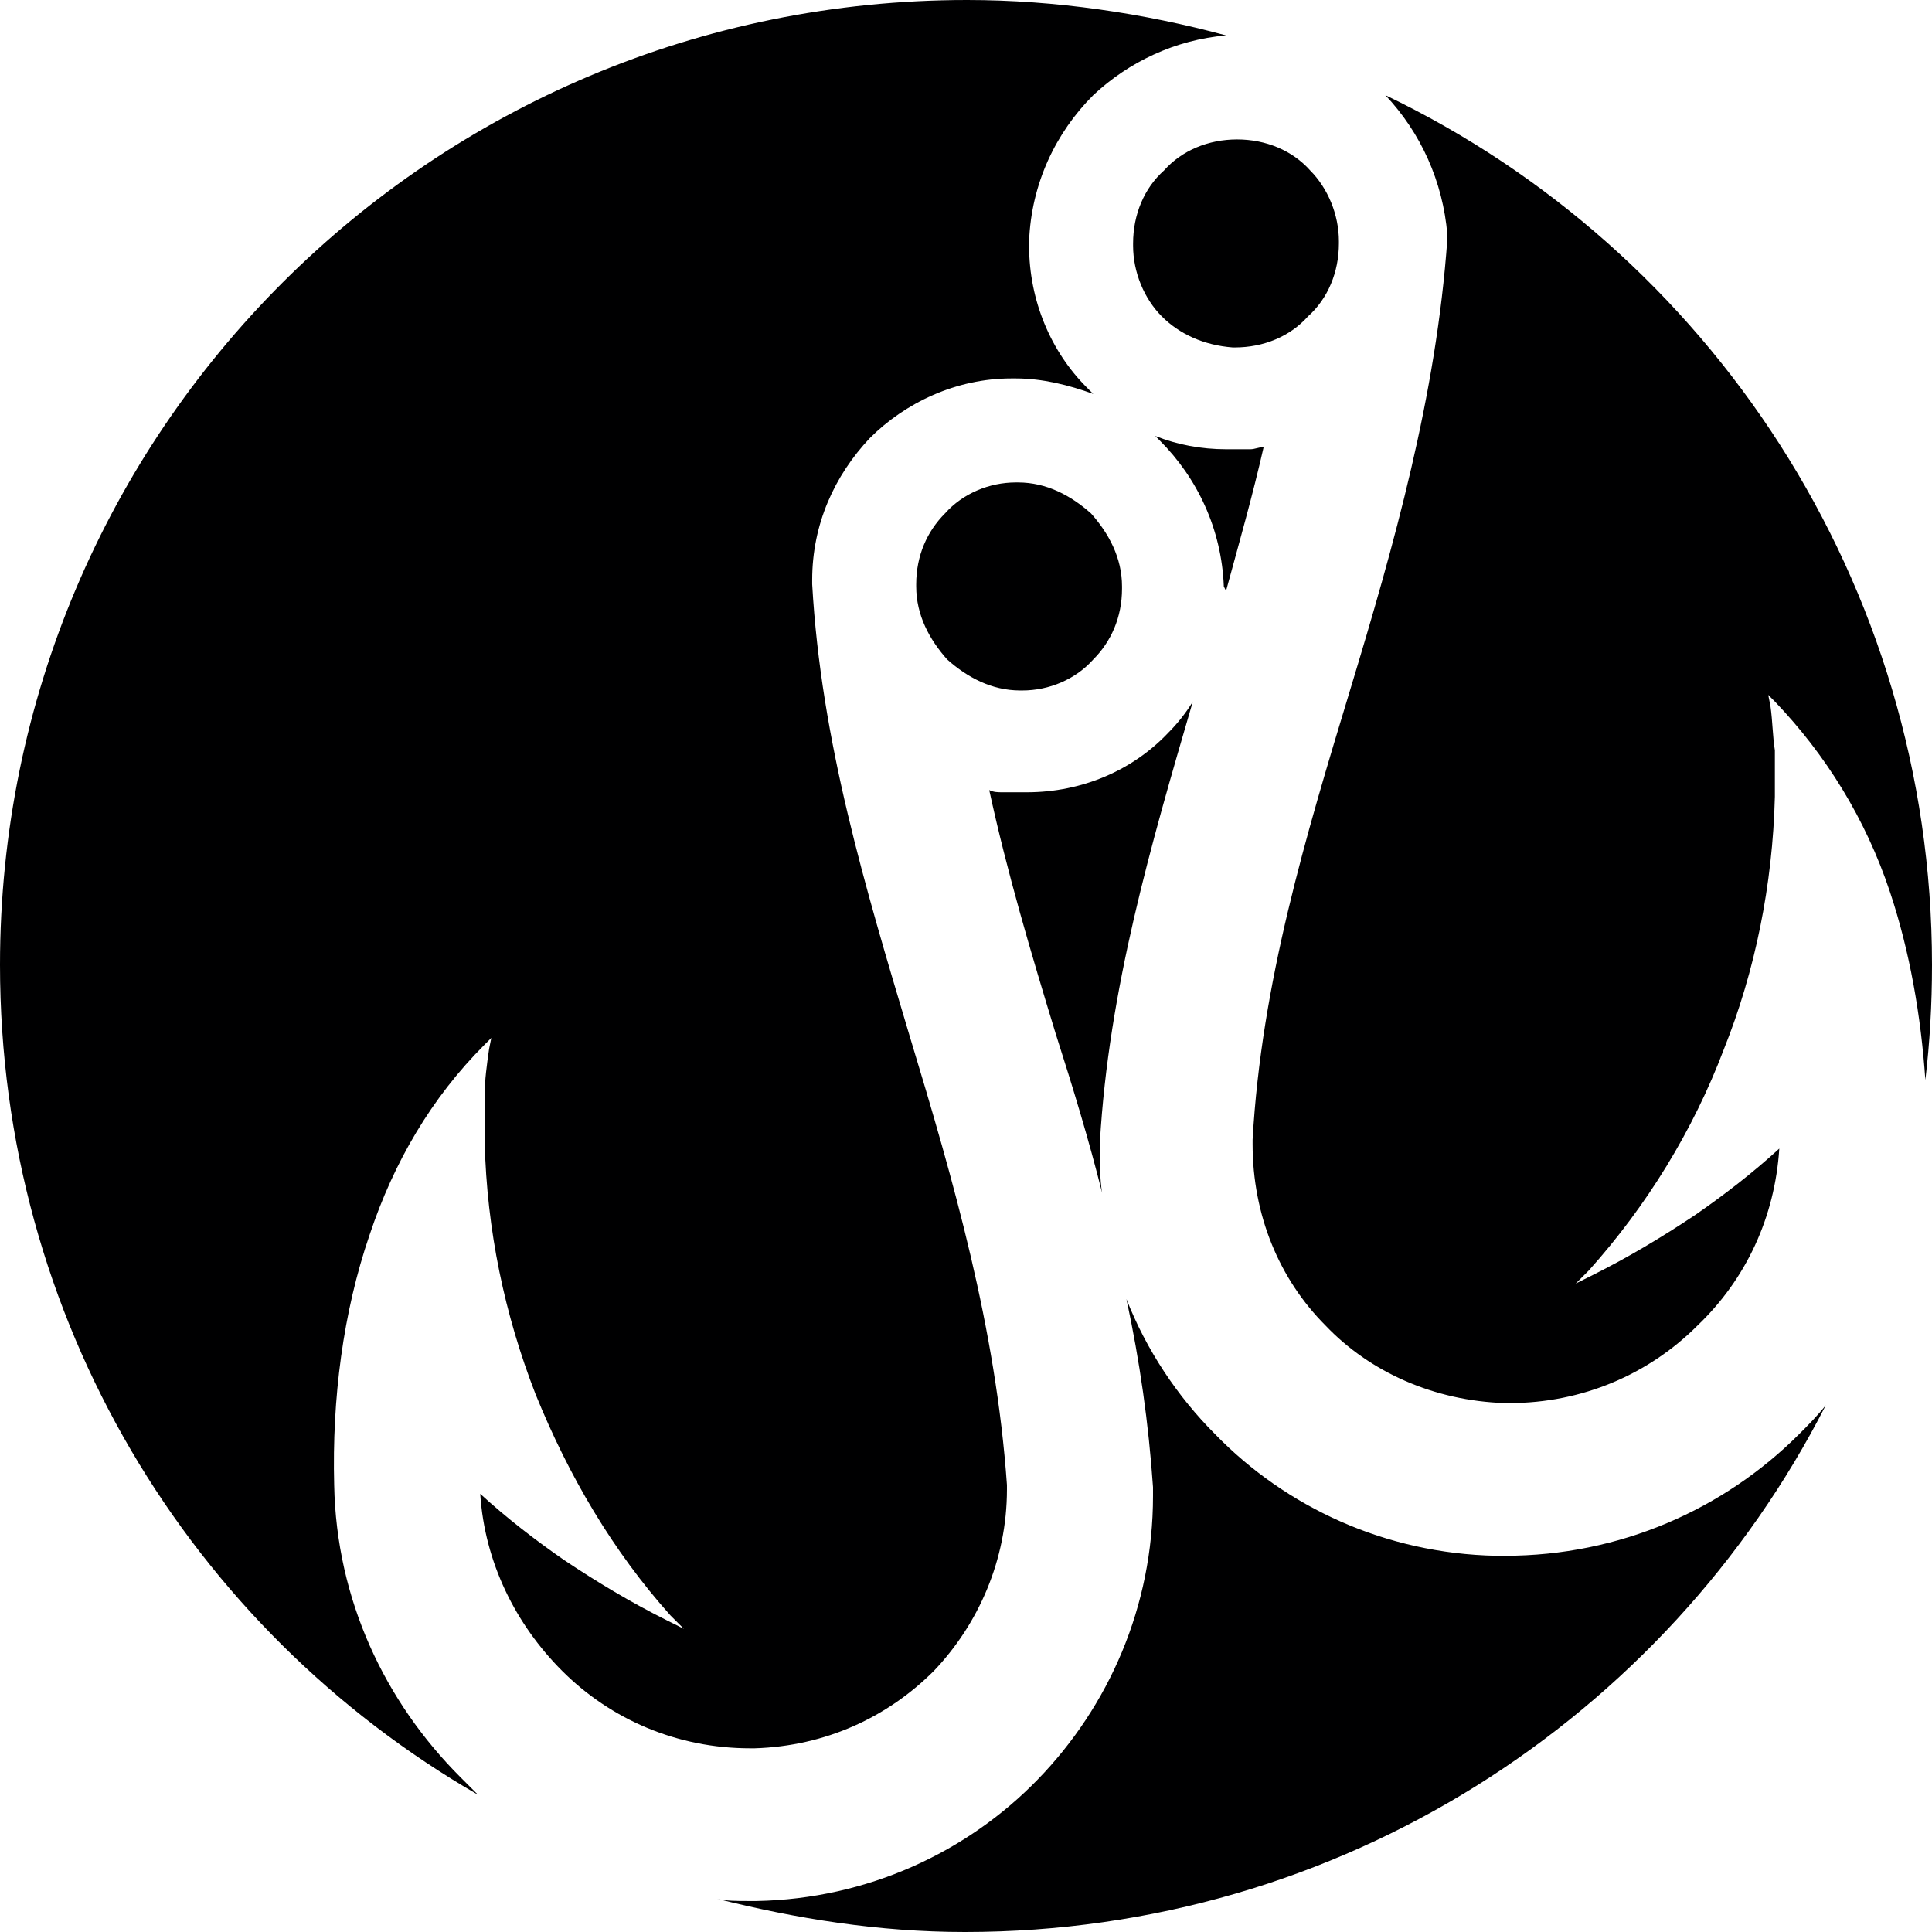
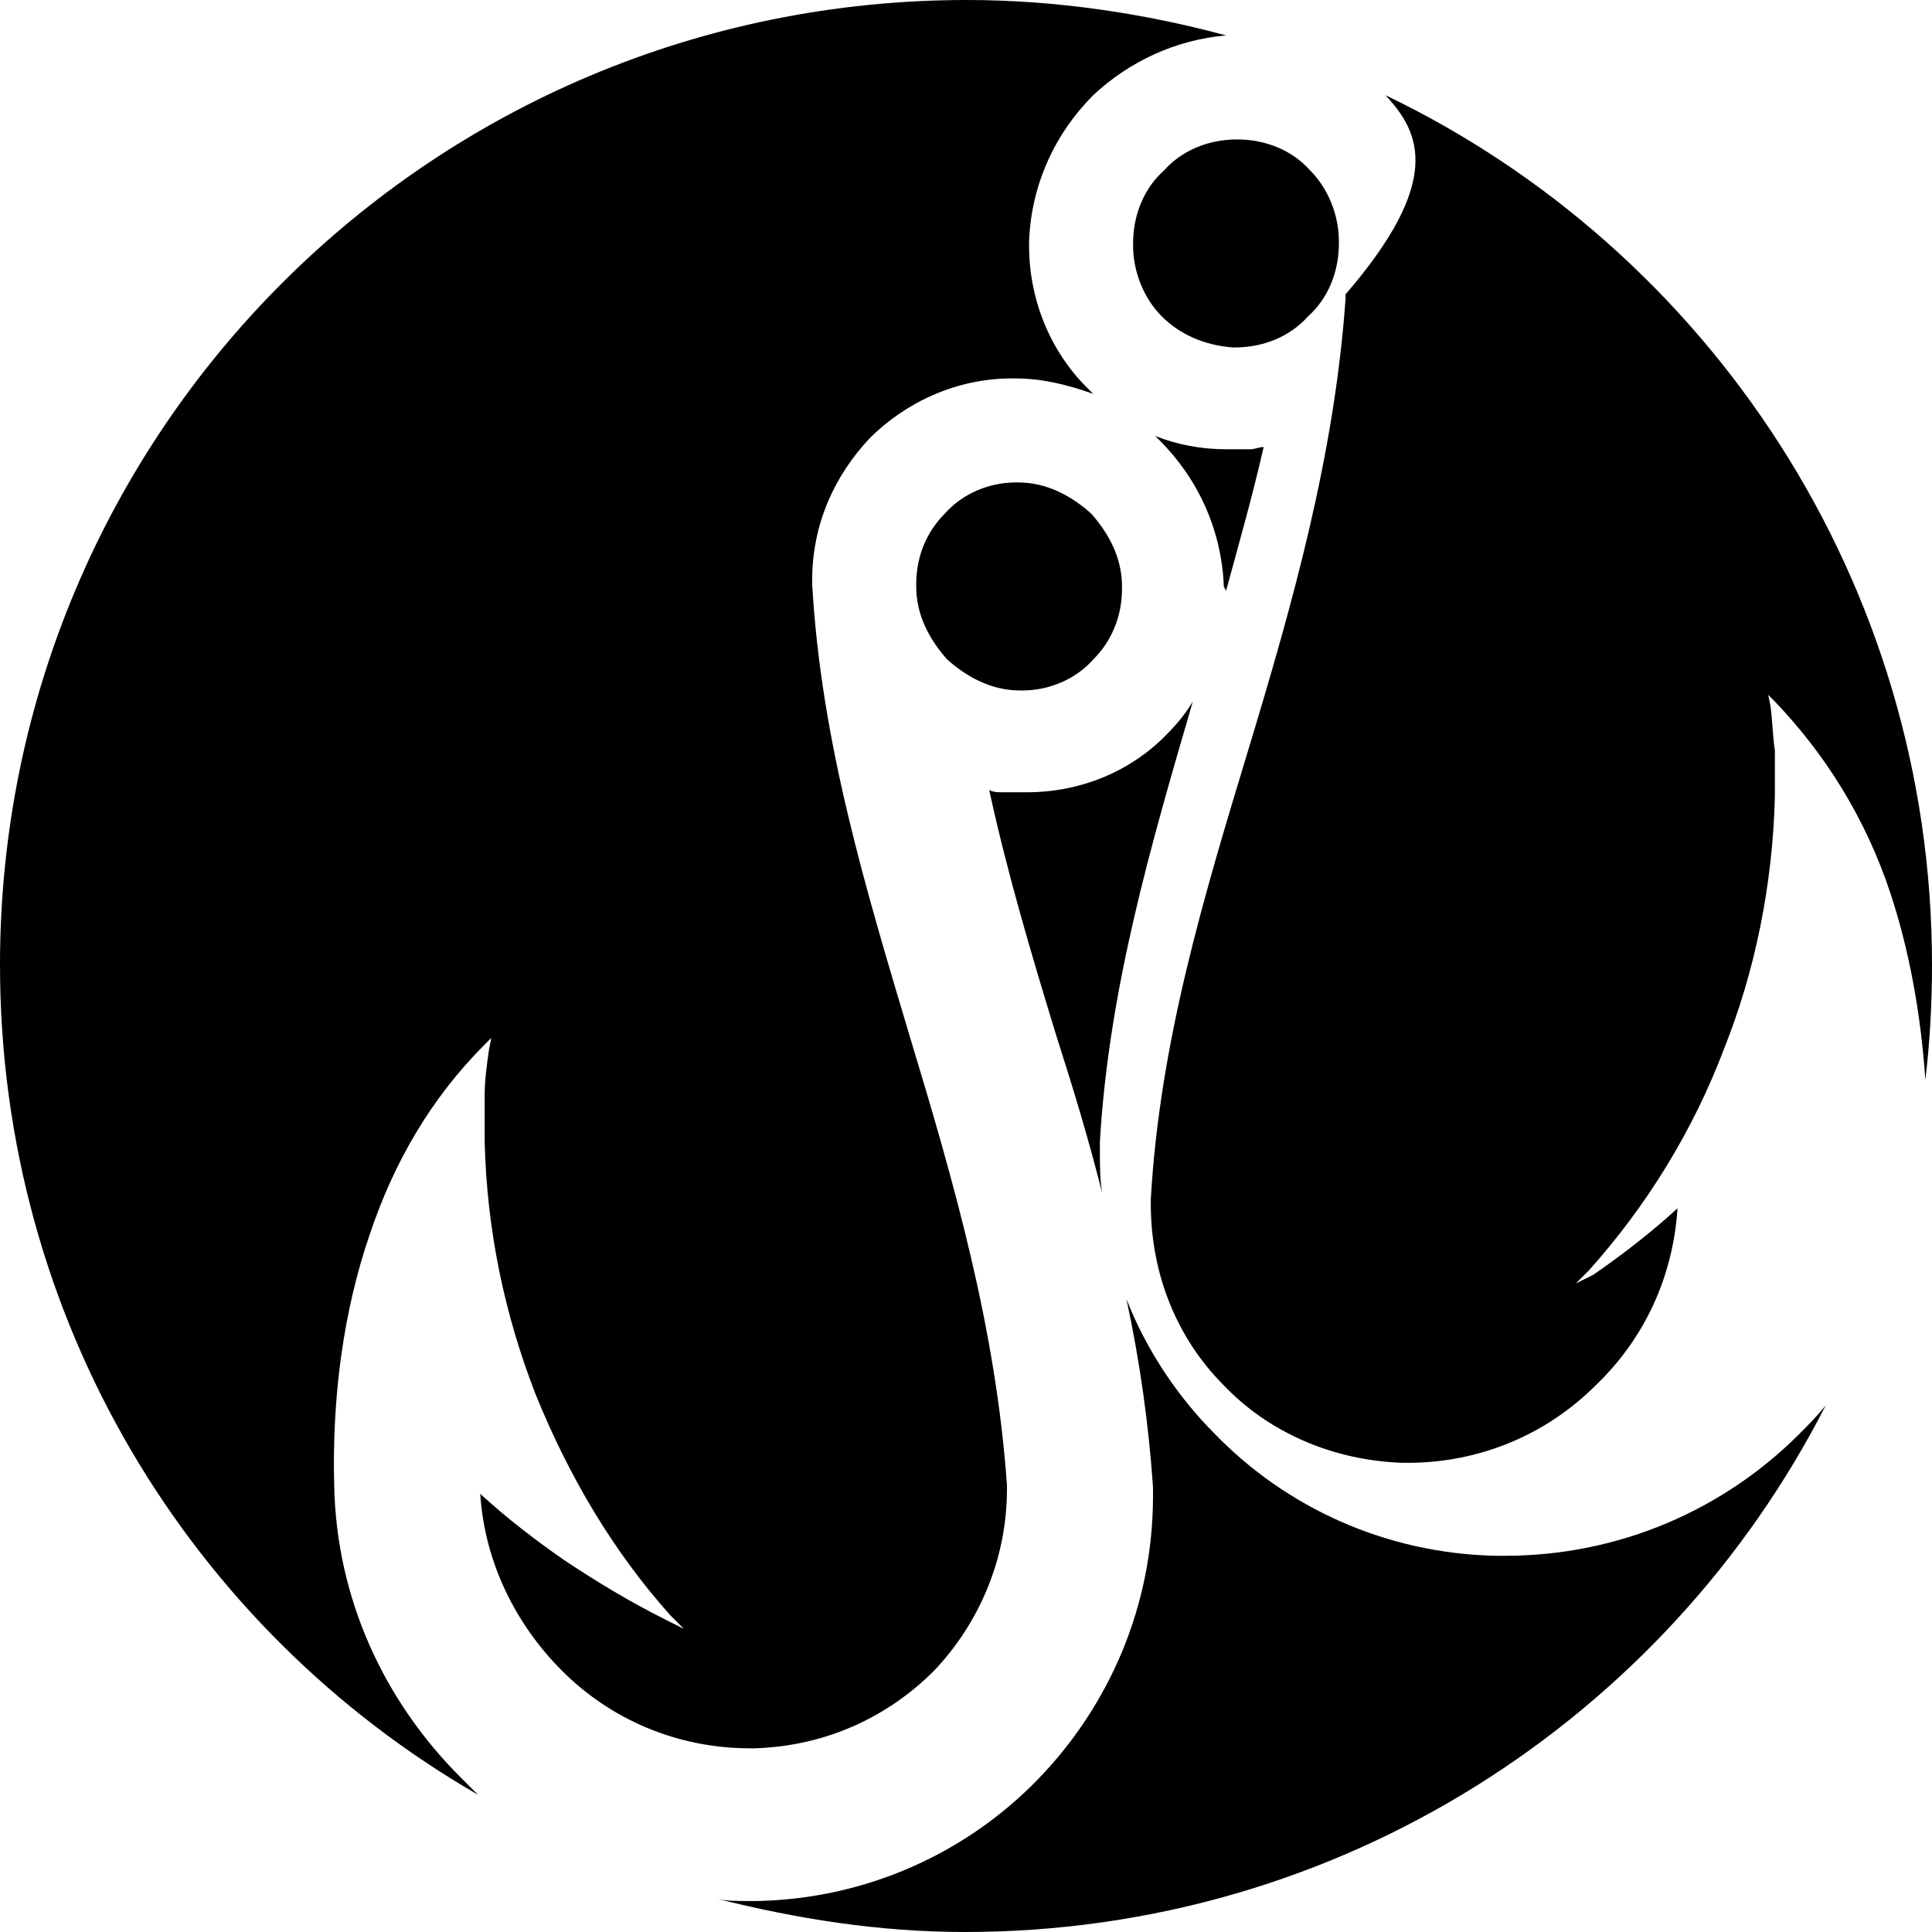
<svg xmlns="http://www.w3.org/2000/svg" version="1.1" id="Camada_1" x="0px" y="0px" viewBox="0 0 87.3 87.3" style="enable-background:new 0 0 87.3 87.3;" xml:space="preserve">
  <style type="text/css">
	.st0{fill-rule:evenodd;clip-rule:evenodd;fill:#000001;}
</style>
-   <path class="st0" d="M55.4,26.7c0.6-2.2,1.2-4.3,1.7-6.5c-0.2,0-0.4,0.1-0.6,0.1c-0.3,0-0.6,0-0.9,0l-0.2,0c-1.1,0-2.2-0.2-3.2-0.6  c0.1,0.1,0.2,0.2,0.2,0.2c1.7,1.7,2.8,4,2.9,6.6L55.4,26.7L55.4,26.7z M43.7,0c4,0,8,0.6,11.7,1.6c-2.3,0.2-4.4,1.2-6,2.7  c-1.7,1.7-2.8,4-2.9,6.6l0,0.2c0,2.5,1,4.8,2.6,6.4c0.1,0.1,0.2,0.2,0.3,0.3c-1.1-0.4-2.3-0.7-3.5-0.7l-0.2,0  c-2.5,0-4.8,1.1-6.4,2.7c-1.6,1.7-2.6,3.9-2.6,6.4l0,0.2c0.4,7.1,2.4,13.7,4.4,20.4c2,6.6,3.9,13.2,4.4,20.3l0,0.2  c0,3.2-1.3,6.1-3.3,8.2c-2.1,2.1-4.9,3.4-8.1,3.5l-0.2,0c-3.3,0-6.3-1.3-8.5-3.5c-2.1-2.1-3.5-4.9-3.7-8c1.2,1.1,2.5,2.1,3.8,3  c1.5,1,3,1.9,4.6,2.7l0.8,0.4l-0.6-0.6c-2.6-2.9-4.6-6.3-6.1-10c-1.4-3.6-2.2-7.4-2.3-11.4c0-0.7,0-1.4,0-2.1c0-0.7,0.1-1.4,0.2-2.1  l0.1-0.5l-0.3,0.3c-2.4,2.4-4.1,5.3-5.2,8.6c-1.2,3.5-1.7,7.4-1.6,11.3c0.1,5.2,2.3,9.8,5.7,13.2c0.3,0.3,0.5,0.5,0.8,0.8  C8.6,73.6,0,59.6,0,43.6C0,19.5,19.5,0,43.7,0L43.7,0z M62.6,4.3c14.6,7,24.7,22,24.7,39.3c0,1.8-0.1,3.5-0.3,5.2  c-0.2-2.9-0.7-5.8-1.6-8.5c-1.1-3.3-2.9-6.2-5.2-8.6l-0.3-0.3l0.1,0.5c0.1,0.7,0.1,1.4,0.2,2c0,0.7,0,1.4,0,2.1  c-0.1,4-0.9,7.9-2.3,11.4c-1.4,3.7-3.5,7.1-6.1,10l-0.6,0.6l0.8-0.4c1.6-0.8,3.1-1.7,4.6-2.7c1.3-0.9,2.6-1.9,3.8-3  c-0.2,3.1-1.5,5.9-3.7,8c-2.2,2.2-5.2,3.5-8.5,3.5l-0.2,0c-3.2-0.1-6.1-1.4-8.1-3.5c-2.1-2.1-3.3-5-3.3-8.2l0-0.2  c0.4-7.1,2.4-13.7,4.4-20.3c2-6.6,3.9-13.3,4.4-20.4l0-0.2C65.2,8.2,64.2,6,62.6,4.3L62.6,4.3z M82.5,63.5c-0.4,0.5-0.8,0.9-1.2,1.3  c-3.4,3.4-8.1,5.5-13.3,5.5l-0.4,0c-5-0.1-9.5-2.2-12.7-5.5c-1.7-1.7-3.1-3.8-4-6.1c0.6,2.8,1,5.6,1.2,8.5l0,0.4c0,5-2,9.5-5.2,12.8  c-3.2,3.3-7.7,5.4-12.7,5.5l-0.4,0c-0.5,0-1,0-1.4-0.1c3.6,0.9,7.3,1.5,11.2,1.5C60.6,87.3,75.3,77.6,82.5,63.5L82.5,63.5z   M49.8,53.9c-0.1-0.6-0.1-1.3-0.1-1.9l0-0.4c0.4-6.9,2.3-13.4,4.2-19.9c-0.3,0.5-0.7,1-1.1,1.4c-1.6,1.7-3.9,2.7-6.4,2.7l-0.2,0  c-0.3,0-0.6,0-0.9,0c-0.2,0-0.4,0-0.6-0.1c0.8,3.7,1.9,7.4,3,11C48.5,49.2,49.2,51.5,49.8,53.9L49.8,53.9z M49.3,23.2  c-0.9-0.8-2-1.4-3.3-1.4l-0.1,0c-1.2,0-2.4,0.5-3.2,1.4c-0.8,0.8-1.3,1.9-1.3,3.2l0,0.1c0,1.3,0.6,2.4,1.4,3.3  c0.9,0.8,2,1.4,3.3,1.4l0.1,0c1.2,0,2.4-0.5,3.2-1.4c0.8-0.8,1.3-1.9,1.3-3.2l0-0.1C50.7,25.2,50.1,24.1,49.3,23.2L49.3,23.2z   M55.9,6.3c-1.3,0-2.5,0.5-3.3,1.4c-0.9,0.8-1.4,2-1.4,3.3l0,0.1c0,1.2,0.5,2.4,1.3,3.2c0.8,0.8,1.9,1.3,3.2,1.4l0.1,0  c1.3,0,2.5-0.5,3.3-1.4c0.9-0.8,1.4-2,1.4-3.3l0-0.1c0-1.2-0.5-2.4-1.3-3.2C58.4,6.8,57.2,6.3,55.9,6.3L55.9,6.3z" />
+   <path class="st0" d="M55.4,26.7c0.6-2.2,1.2-4.3,1.7-6.5c-0.2,0-0.4,0.1-0.6,0.1c-0.3,0-0.6,0-0.9,0l-0.2,0c-1.1,0-2.2-0.2-3.2-0.6  c0.1,0.1,0.2,0.2,0.2,0.2c1.7,1.7,2.8,4,2.9,6.6L55.4,26.7L55.4,26.7z M43.7,0c4,0,8,0.6,11.7,1.6c-2.3,0.2-4.4,1.2-6,2.7  c-1.7,1.7-2.8,4-2.9,6.6l0,0.2c0,2.5,1,4.8,2.6,6.4c0.1,0.1,0.2,0.2,0.3,0.3c-1.1-0.4-2.3-0.7-3.5-0.7l-0.2,0  c-2.5,0-4.8,1.1-6.4,2.7c-1.6,1.7-2.6,3.9-2.6,6.4l0,0.2c0.4,7.1,2.4,13.7,4.4,20.4c2,6.6,3.9,13.2,4.4,20.3l0,0.2  c0,3.2-1.3,6.1-3.3,8.2c-2.1,2.1-4.9,3.4-8.1,3.5l-0.2,0c-3.3,0-6.3-1.3-8.5-3.5c-2.1-2.1-3.5-4.9-3.7-8c1.2,1.1,2.5,2.1,3.8,3  c1.5,1,3,1.9,4.6,2.7l0.8,0.4l-0.6-0.6c-2.6-2.9-4.6-6.3-6.1-10c-1.4-3.6-2.2-7.4-2.3-11.4c0-0.7,0-1.4,0-2.1c0-0.7,0.1-1.4,0.2-2.1  l0.1-0.5l-0.3,0.3c-2.4,2.4-4.1,5.3-5.2,8.6c-1.2,3.5-1.7,7.4-1.6,11.3c0.1,5.2,2.3,9.8,5.7,13.2c0.3,0.3,0.5,0.5,0.8,0.8  C8.6,73.6,0,59.6,0,43.6C0,19.5,19.5,0,43.7,0L43.7,0z M62.6,4.3c14.6,7,24.7,22,24.7,39.3c0,1.8-0.1,3.5-0.3,5.2  c-0.2-2.9-0.7-5.8-1.6-8.5c-1.1-3.3-2.9-6.2-5.2-8.6l-0.3-0.3l0.1,0.5c0.1,0.7,0.1,1.4,0.2,2c0,0.7,0,1.4,0,2.1  c-0.1,4-0.9,7.9-2.3,11.4c-1.4,3.7-3.5,7.1-6.1,10l-0.6,0.6l0.8-0.4c1.3-0.9,2.6-1.9,3.8-3  c-0.2,3.1-1.5,5.9-3.7,8c-2.2,2.2-5.2,3.5-8.5,3.5l-0.2,0c-3.2-0.1-6.1-1.4-8.1-3.5c-2.1-2.1-3.3-5-3.3-8.2l0-0.2  c0.4-7.1,2.4-13.7,4.4-20.3c2-6.6,3.9-13.3,4.4-20.4l0-0.2C65.2,8.2,64.2,6,62.6,4.3L62.6,4.3z M82.5,63.5c-0.4,0.5-0.8,0.9-1.2,1.3  c-3.4,3.4-8.1,5.5-13.3,5.5l-0.4,0c-5-0.1-9.5-2.2-12.7-5.5c-1.7-1.7-3.1-3.8-4-6.1c0.6,2.8,1,5.6,1.2,8.5l0,0.4c0,5-2,9.5-5.2,12.8  c-3.2,3.3-7.7,5.4-12.7,5.5l-0.4,0c-0.5,0-1,0-1.4-0.1c3.6,0.9,7.3,1.5,11.2,1.5C60.6,87.3,75.3,77.6,82.5,63.5L82.5,63.5z   M49.8,53.9c-0.1-0.6-0.1-1.3-0.1-1.9l0-0.4c0.4-6.9,2.3-13.4,4.2-19.9c-0.3,0.5-0.7,1-1.1,1.4c-1.6,1.7-3.9,2.7-6.4,2.7l-0.2,0  c-0.3,0-0.6,0-0.9,0c-0.2,0-0.4,0-0.6-0.1c0.8,3.7,1.9,7.4,3,11C48.5,49.2,49.2,51.5,49.8,53.9L49.8,53.9z M49.3,23.2  c-0.9-0.8-2-1.4-3.3-1.4l-0.1,0c-1.2,0-2.4,0.5-3.2,1.4c-0.8,0.8-1.3,1.9-1.3,3.2l0,0.1c0,1.3,0.6,2.4,1.4,3.3  c0.9,0.8,2,1.4,3.3,1.4l0.1,0c1.2,0,2.4-0.5,3.2-1.4c0.8-0.8,1.3-1.9,1.3-3.2l0-0.1C50.7,25.2,50.1,24.1,49.3,23.2L49.3,23.2z   M55.9,6.3c-1.3,0-2.5,0.5-3.3,1.4c-0.9,0.8-1.4,2-1.4,3.3l0,0.1c0,1.2,0.5,2.4,1.3,3.2c0.8,0.8,1.9,1.3,3.2,1.4l0.1,0  c1.3,0,2.5-0.5,3.3-1.4c0.9-0.8,1.4-2,1.4-3.3l0-0.1c0-1.2-0.5-2.4-1.3-3.2C58.4,6.8,57.2,6.3,55.9,6.3L55.9,6.3z" />
</svg>